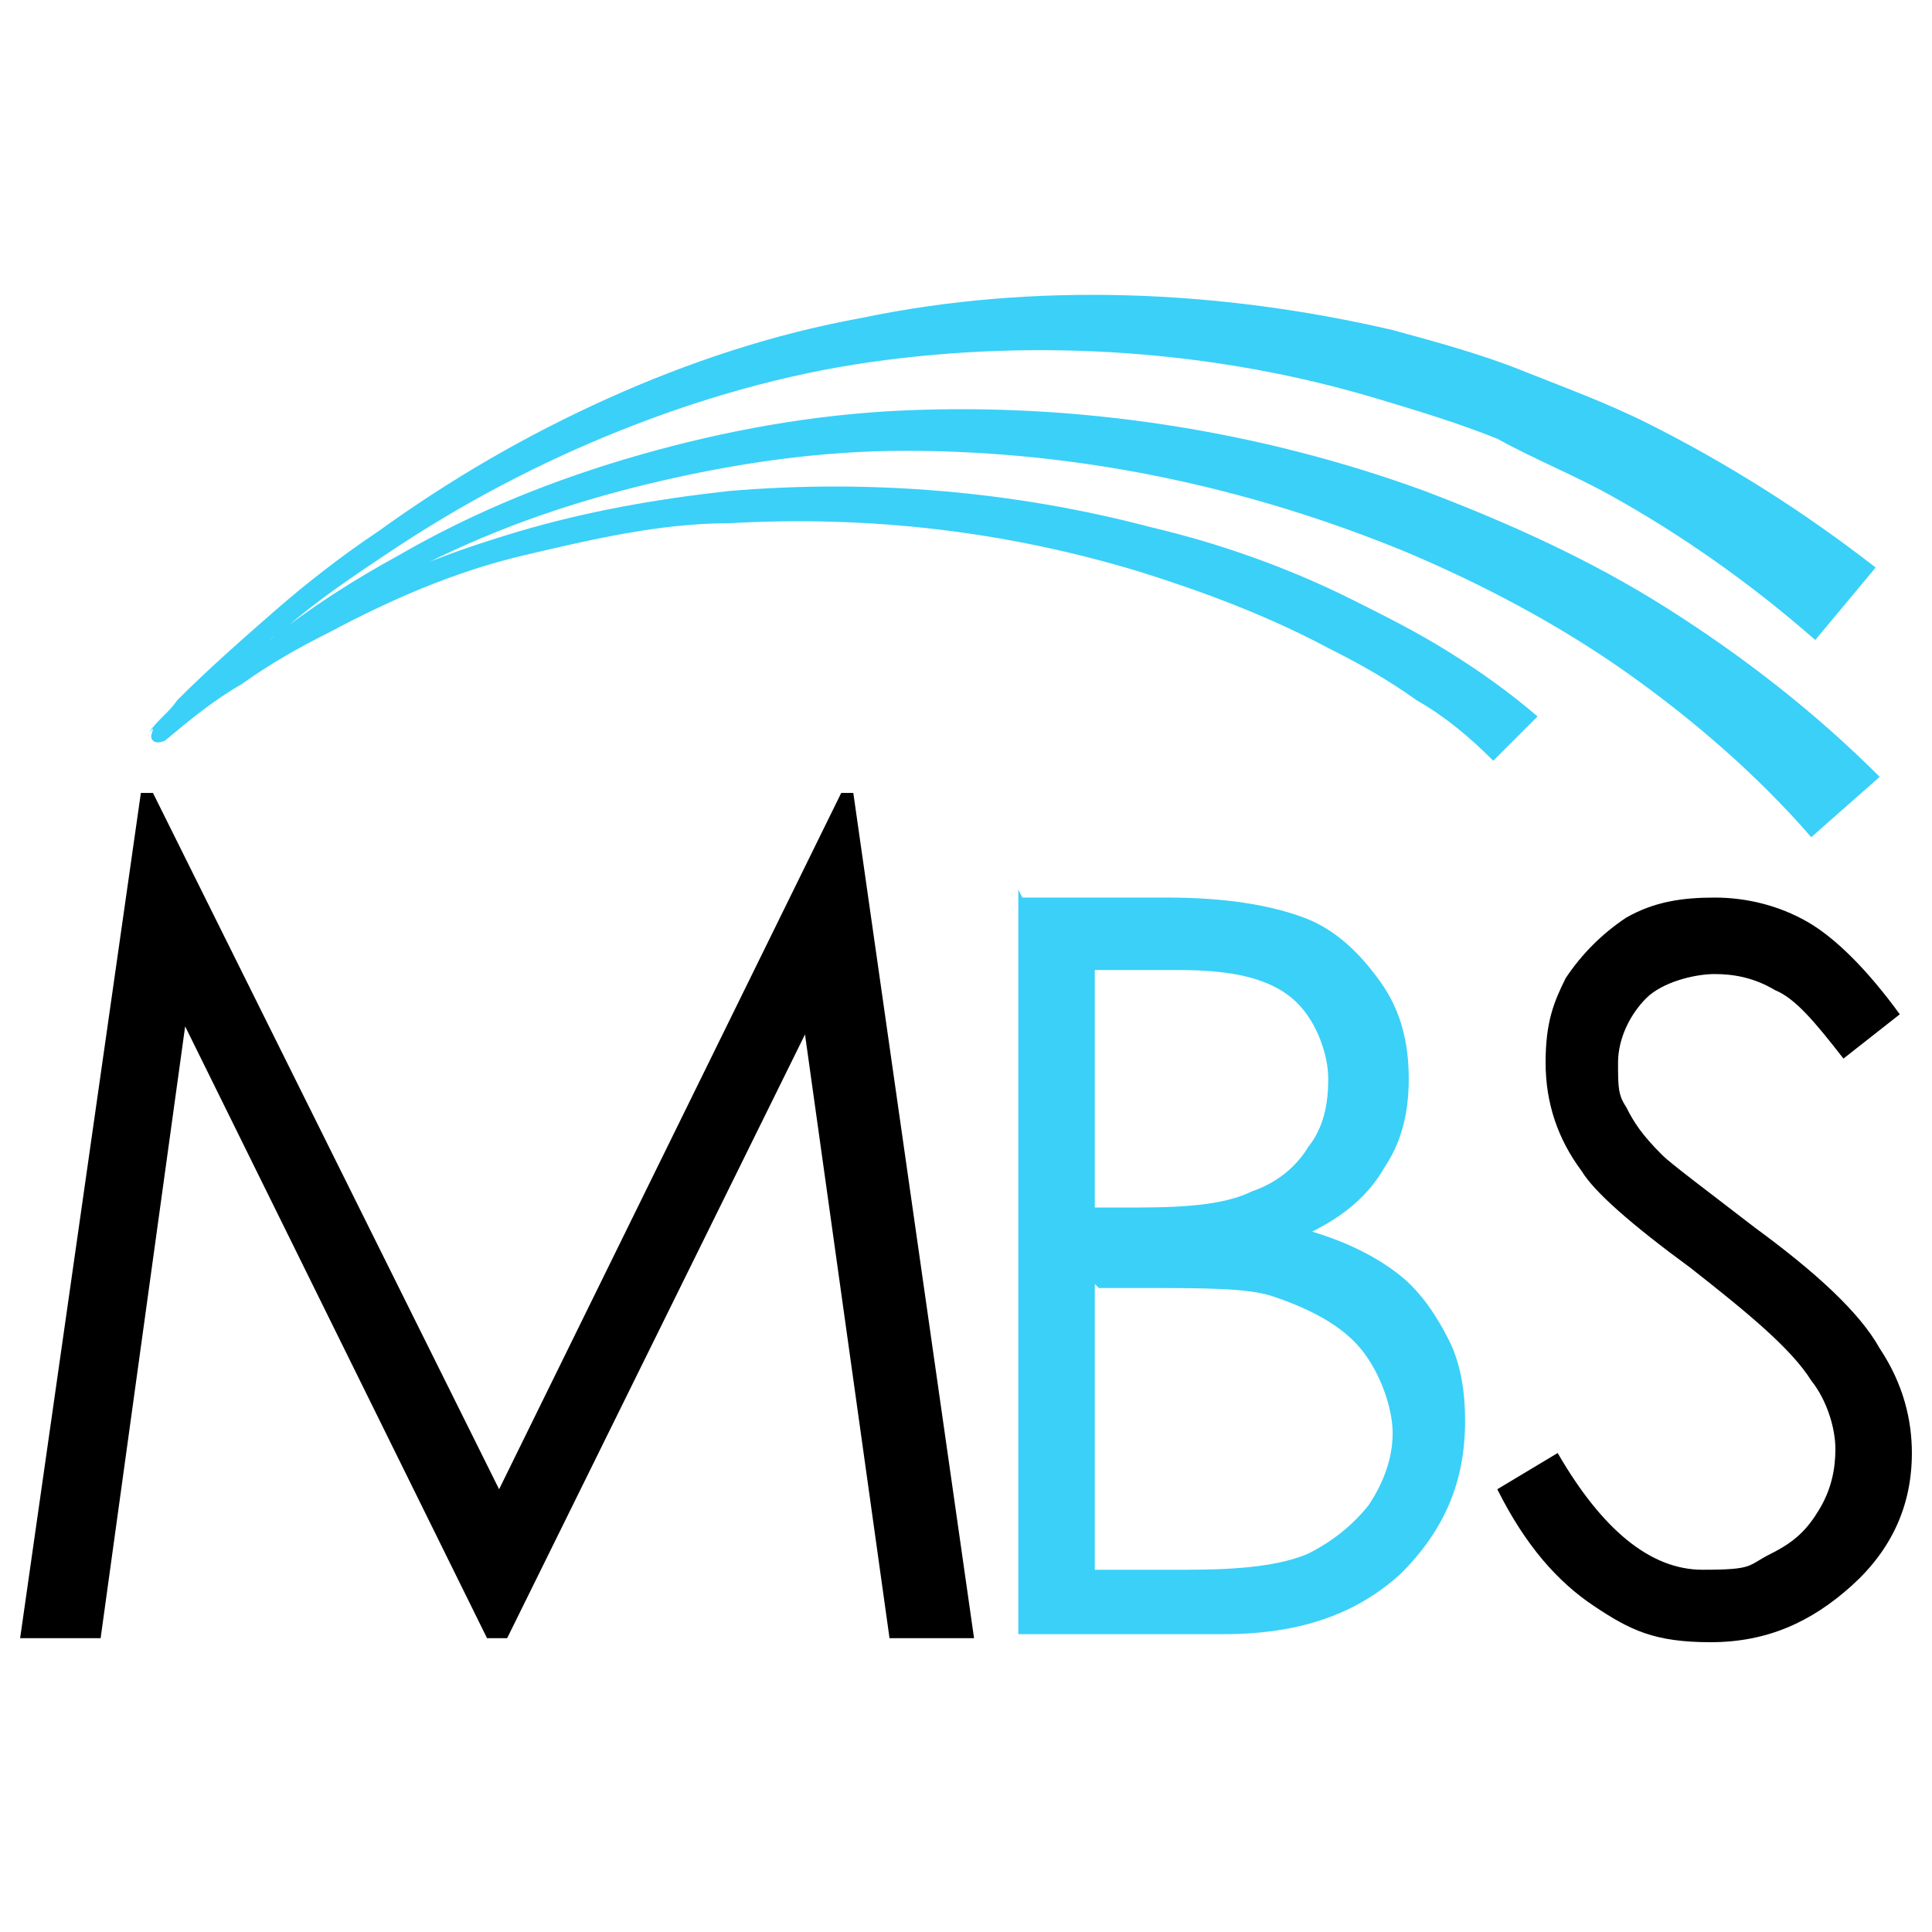
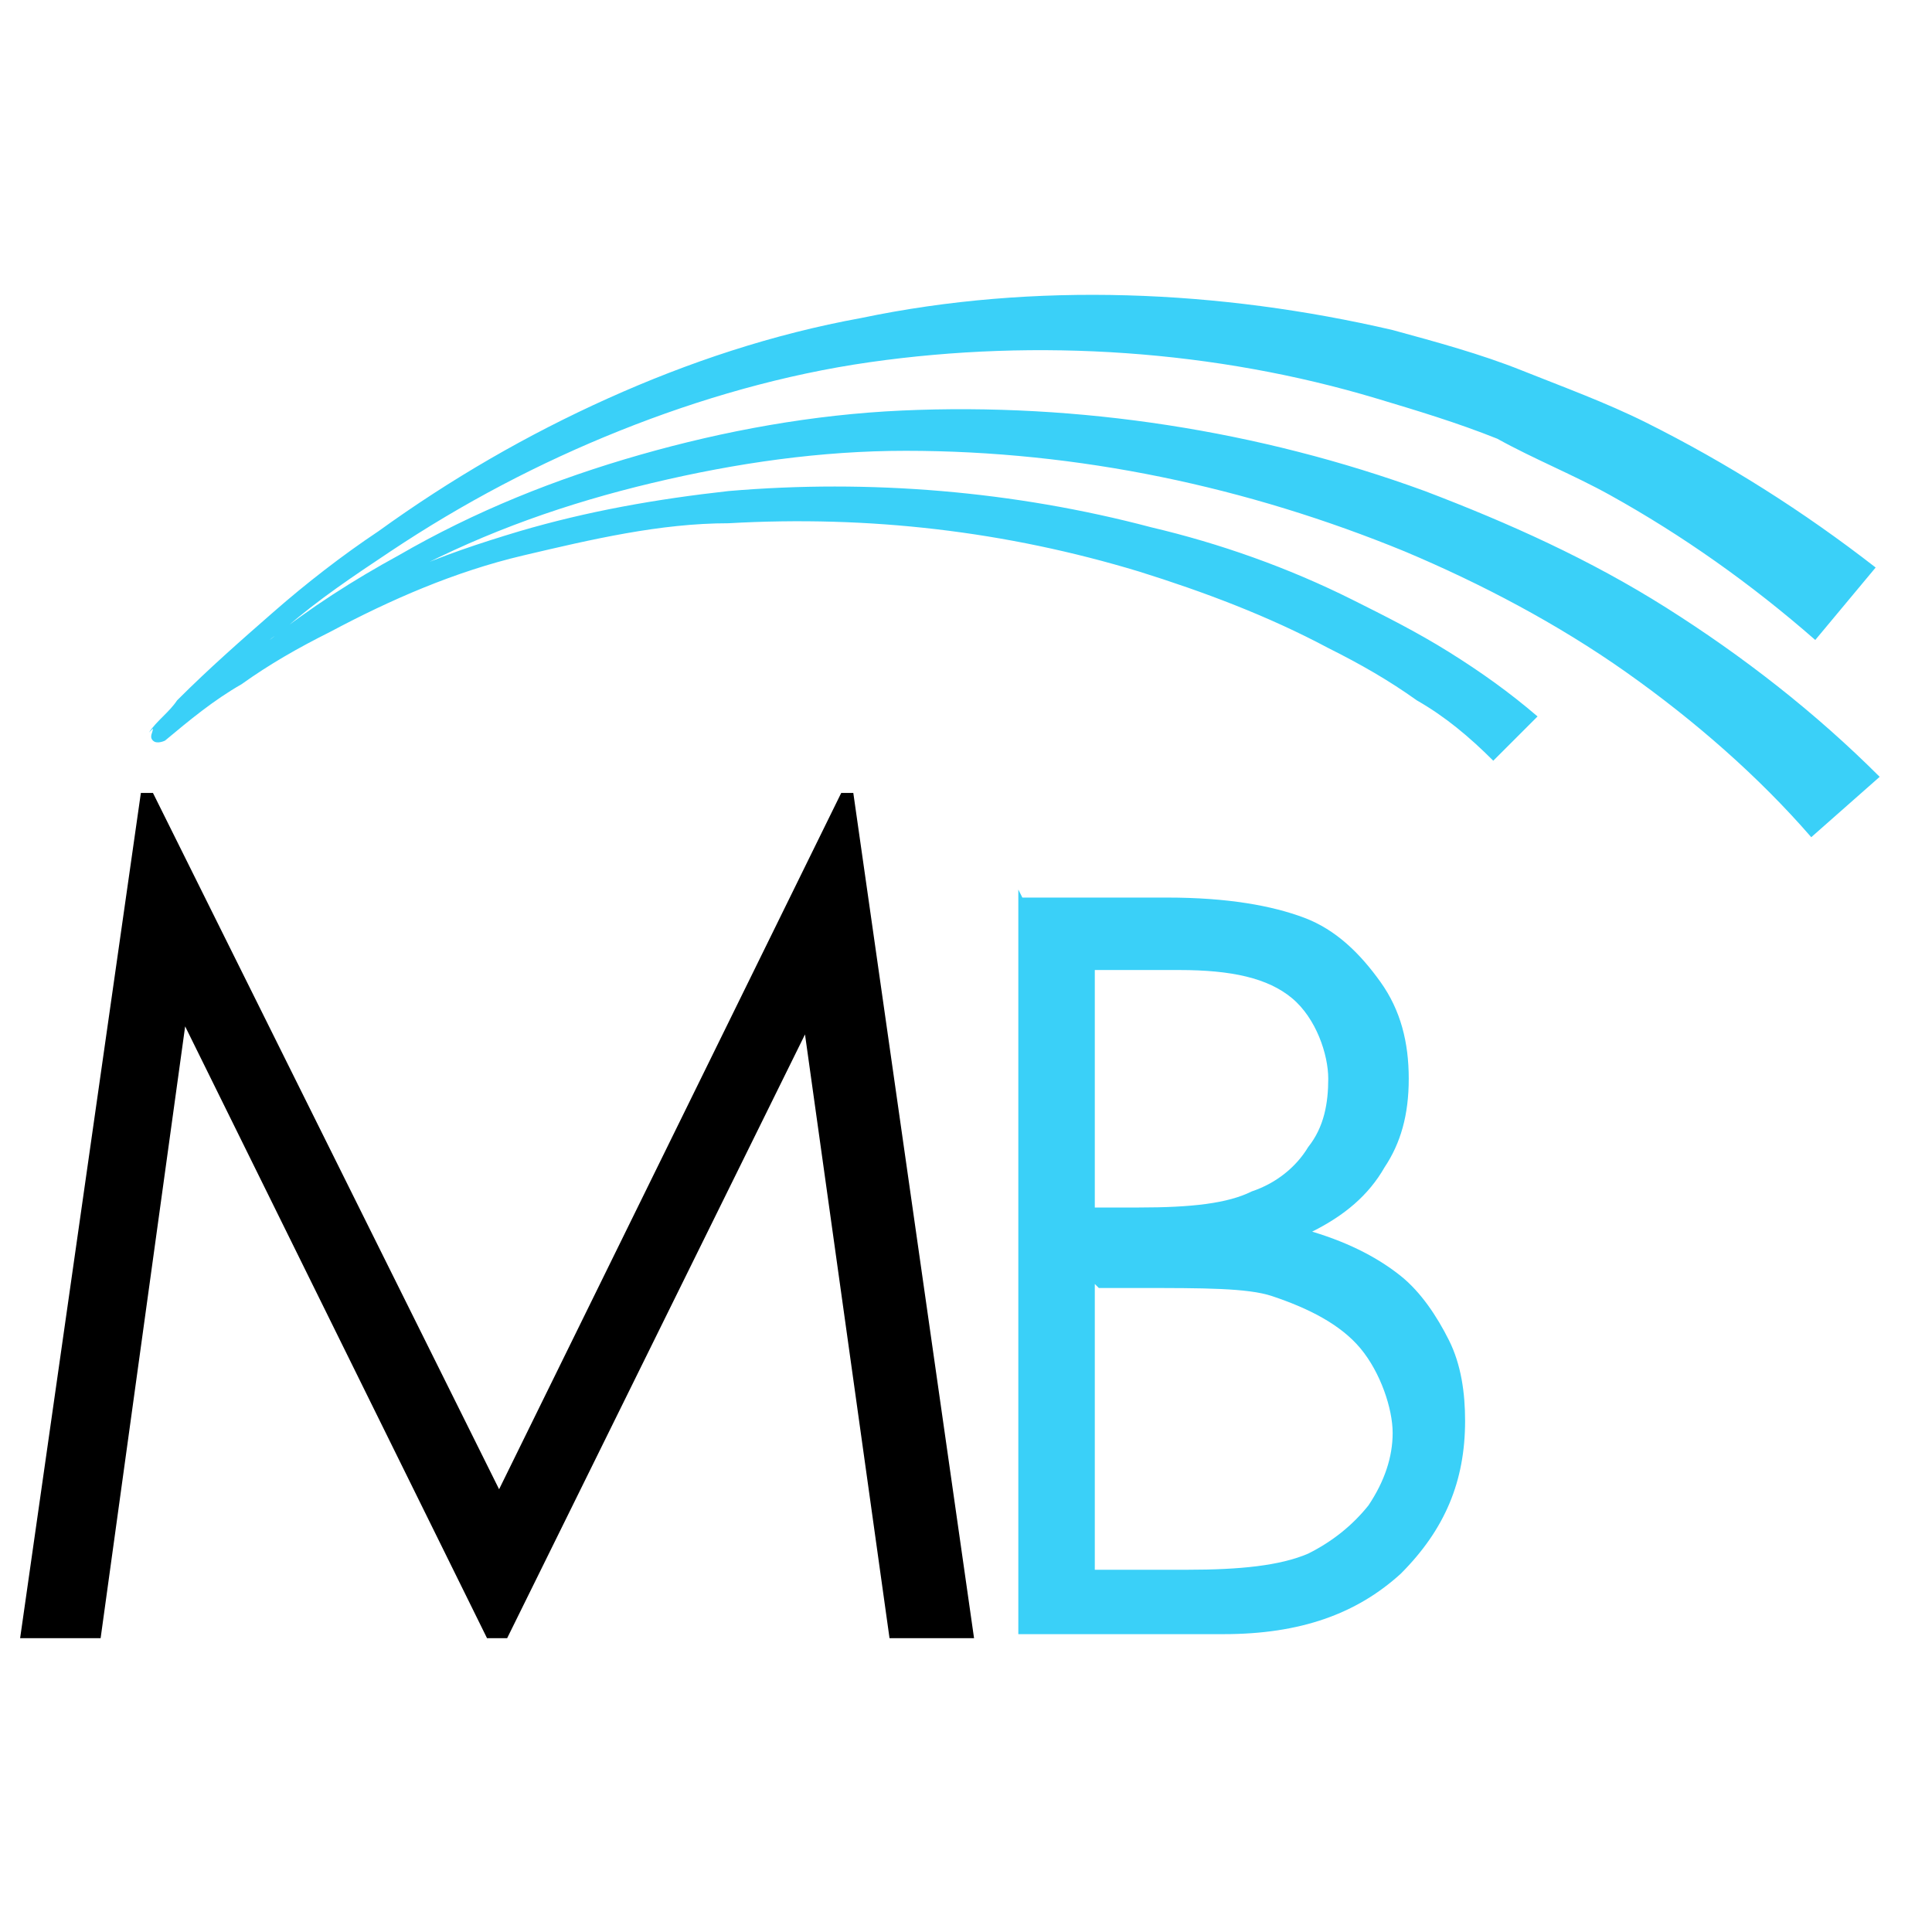
<svg xmlns="http://www.w3.org/2000/svg" id="Layer_1" width="48" height="48" version="1.1" viewBox="0 0 48 48">
  <defs>
    <style>
      .st0 {
        fill: #3ad0f8;
      }
    </style>
  </defs>
  <g>
    <path d="M.5,40.7l3-21h.3l8.6,17.3,8.5-17.3h.3l3,21h-2.1l-2.1-15-7.4,15h-.5l-7.5-15.2-2.1,15.2H.5Z" />
    <path class="st0" d="M25.4,22.3h3.6c1.5,0,2.6.2,3.4.5.8.3,1.4.9,1.9,1.6.5.7.7,1.5.7,2.4s-.2,1.6-.6,2.2c-.4.7-1,1.2-1.8,1.6,1,.3,1.7.7,2.2,1.1.5.4.9,1,1.2,1.6.3.6.4,1.3.4,2,0,1.5-.5,2.7-1.6,3.8-1.1,1-2.5,1.5-4.4,1.5h-5.1v-18.5ZM27.2,24.1v5.9h1.1c1.3,0,2.2-.1,2.8-.4.6-.2,1.1-.6,1.4-1.1.4-.5.5-1.1.5-1.7s-.3-1.5-.9-2c-.6-.5-1.5-.7-2.8-.7h-2.1ZM27.2,31.9v7.1h2.3c1.3,0,2.3-.1,3-.4.6-.3,1.1-.7,1.5-1.2.4-.6.6-1.2.6-1.8s-.3-1.5-.8-2.1c-.5-.6-1.3-1-2.2-1.3-.6-.2-1.7-.2-3.3-.2h-1Z" />
-     <path d="M37.2,37l1.5-.9c1.1,1.9,2.3,2.9,3.6,2.9s1.1-.1,1.7-.4.9-.6,1.2-1.1c.3-.5.4-1,.4-1.5s-.2-1.2-.6-1.7c-.5-.8-1.6-1.7-3-2.8-1.5-1.1-2.4-1.9-2.7-2.4-.6-.8-.9-1.7-.9-2.7s.2-1.5.5-2.1c.4-.6.9-1.1,1.5-1.5.7-.4,1.4-.5,2.2-.5s1.6.2,2.3.6c.7.4,1.5,1.2,2.3,2.3l-1.4,1.1c-.7-.9-1.2-1.5-1.7-1.7-.5-.3-1-.4-1.5-.4s-1.3.2-1.7.6c-.4.4-.7,1-.7,1.6s0,.8.2,1.1c.2.4.4.7.9,1.2.2.2,1,.8,2.3,1.8,1.5,1.1,2.6,2.1,3.1,3,.6.9.8,1.8.8,2.6,0,1.3-.5,2.4-1.5,3.3-1,.9-2.1,1.4-3.5,1.4s-2-.3-2.9-.9c-.9-.6-1.7-1.5-2.4-2.9Z" />
  </g>
  <path class="st0" d="M3.7,18.2c.2-.3.5-.5.7-.8.8-.8,1.6-1.5,2.4-2.2.8-.7,1.7-1.4,2.6-2,1.8-1.3,3.7-2.4,5.7-3.3s4.1-1.6,6.3-2c4.3-.9,8.9-.7,13.2.3,1.1.3,2.2.6,3.2,1,1,.4,2.1.8,3.1,1.3,2,1,3.9,2.2,5.7,3.6l-1.5,1.8c-1.6-1.4-3.3-2.6-5.1-3.6-.9-.5-1.9-.9-2.8-1.4-1-.4-2-.7-3-1-4-1.2-8.4-1.5-12.6-.9-2.1.3-4.2.9-6.2,1.7-2,.8-3.9,1.8-5.7,3-.9.6-1.8,1.2-2.6,1.9-.1.1-.3.2-.4.3,1-.8,2.1-1.5,3.2-2.1,1.9-1.1,3.9-1.9,6-2.5,2.1-.6,4.3-1,6.5-1.1,4.4-.2,8.9.5,13,2,2.1.8,4.1,1.7,6,2.9,1.9,1.2,3.7,2.6,5.3,4.2l-1.7,1.5c-1.3-1.5-2.9-2.9-4.6-4.1-1.7-1.2-3.6-2.2-5.5-3-3.9-1.6-8.1-2.5-12.4-2.5-2.1,0-4.2.3-6.3.8s-4.1,1.2-6,2.2c0,0,0,0-.1,0,.9-.4,1.8-.7,2.8-1,1.7-.5,3.4-.8,5.2-1,3.5-.3,7.1,0,10.5.9,1.7.4,3.4,1,5,1.8.8.4,1.6.8,2.4,1.3s1.5,1,2.2,1.6l-1.1,1.1c-.6-.6-1.2-1.1-1.9-1.5-.7-.5-1.4-.9-2.2-1.3-1.5-.8-3.1-1.4-4.7-1.9-3.3-1-6.7-1.4-10.2-1.2-1.7,0-3.4.4-5.1.8s-3.3,1.1-4.8,1.9c-.8.4-1.5.8-2.2,1.3-.7.4-1.3.9-1.9,1.4,0,0-.2.1-.3,0s0-.2,0-.3Z" />
</svg>